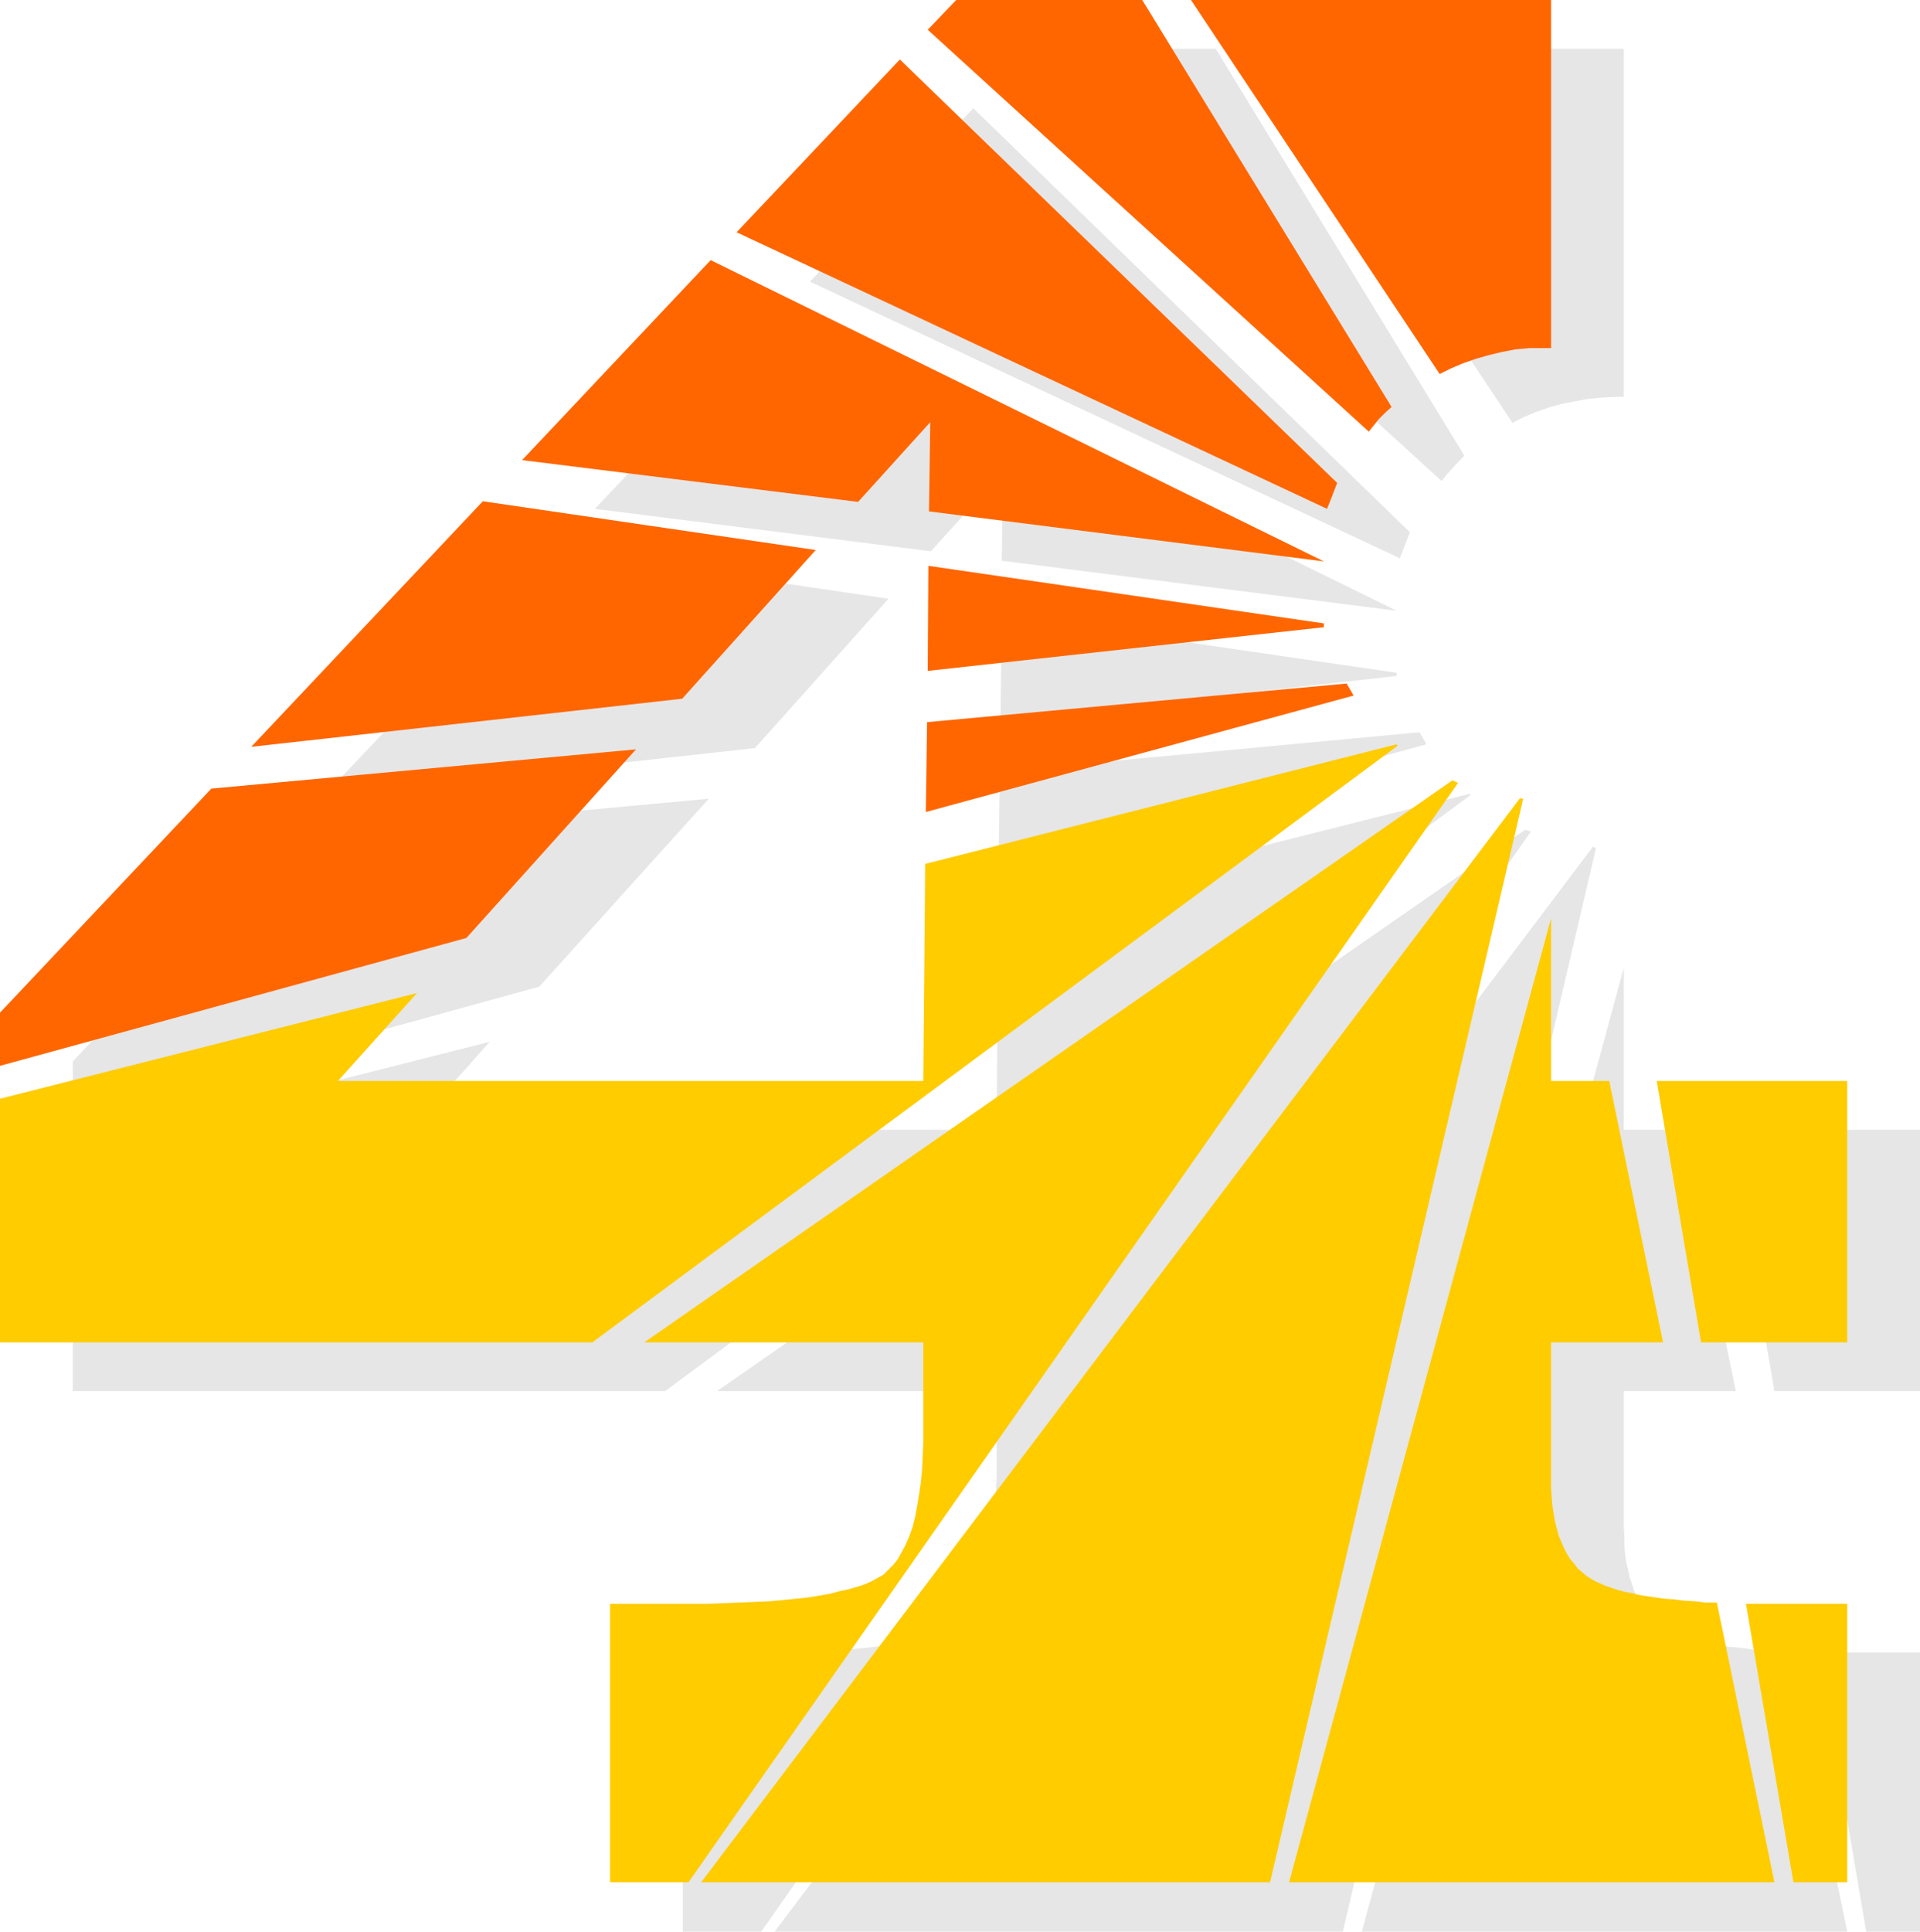
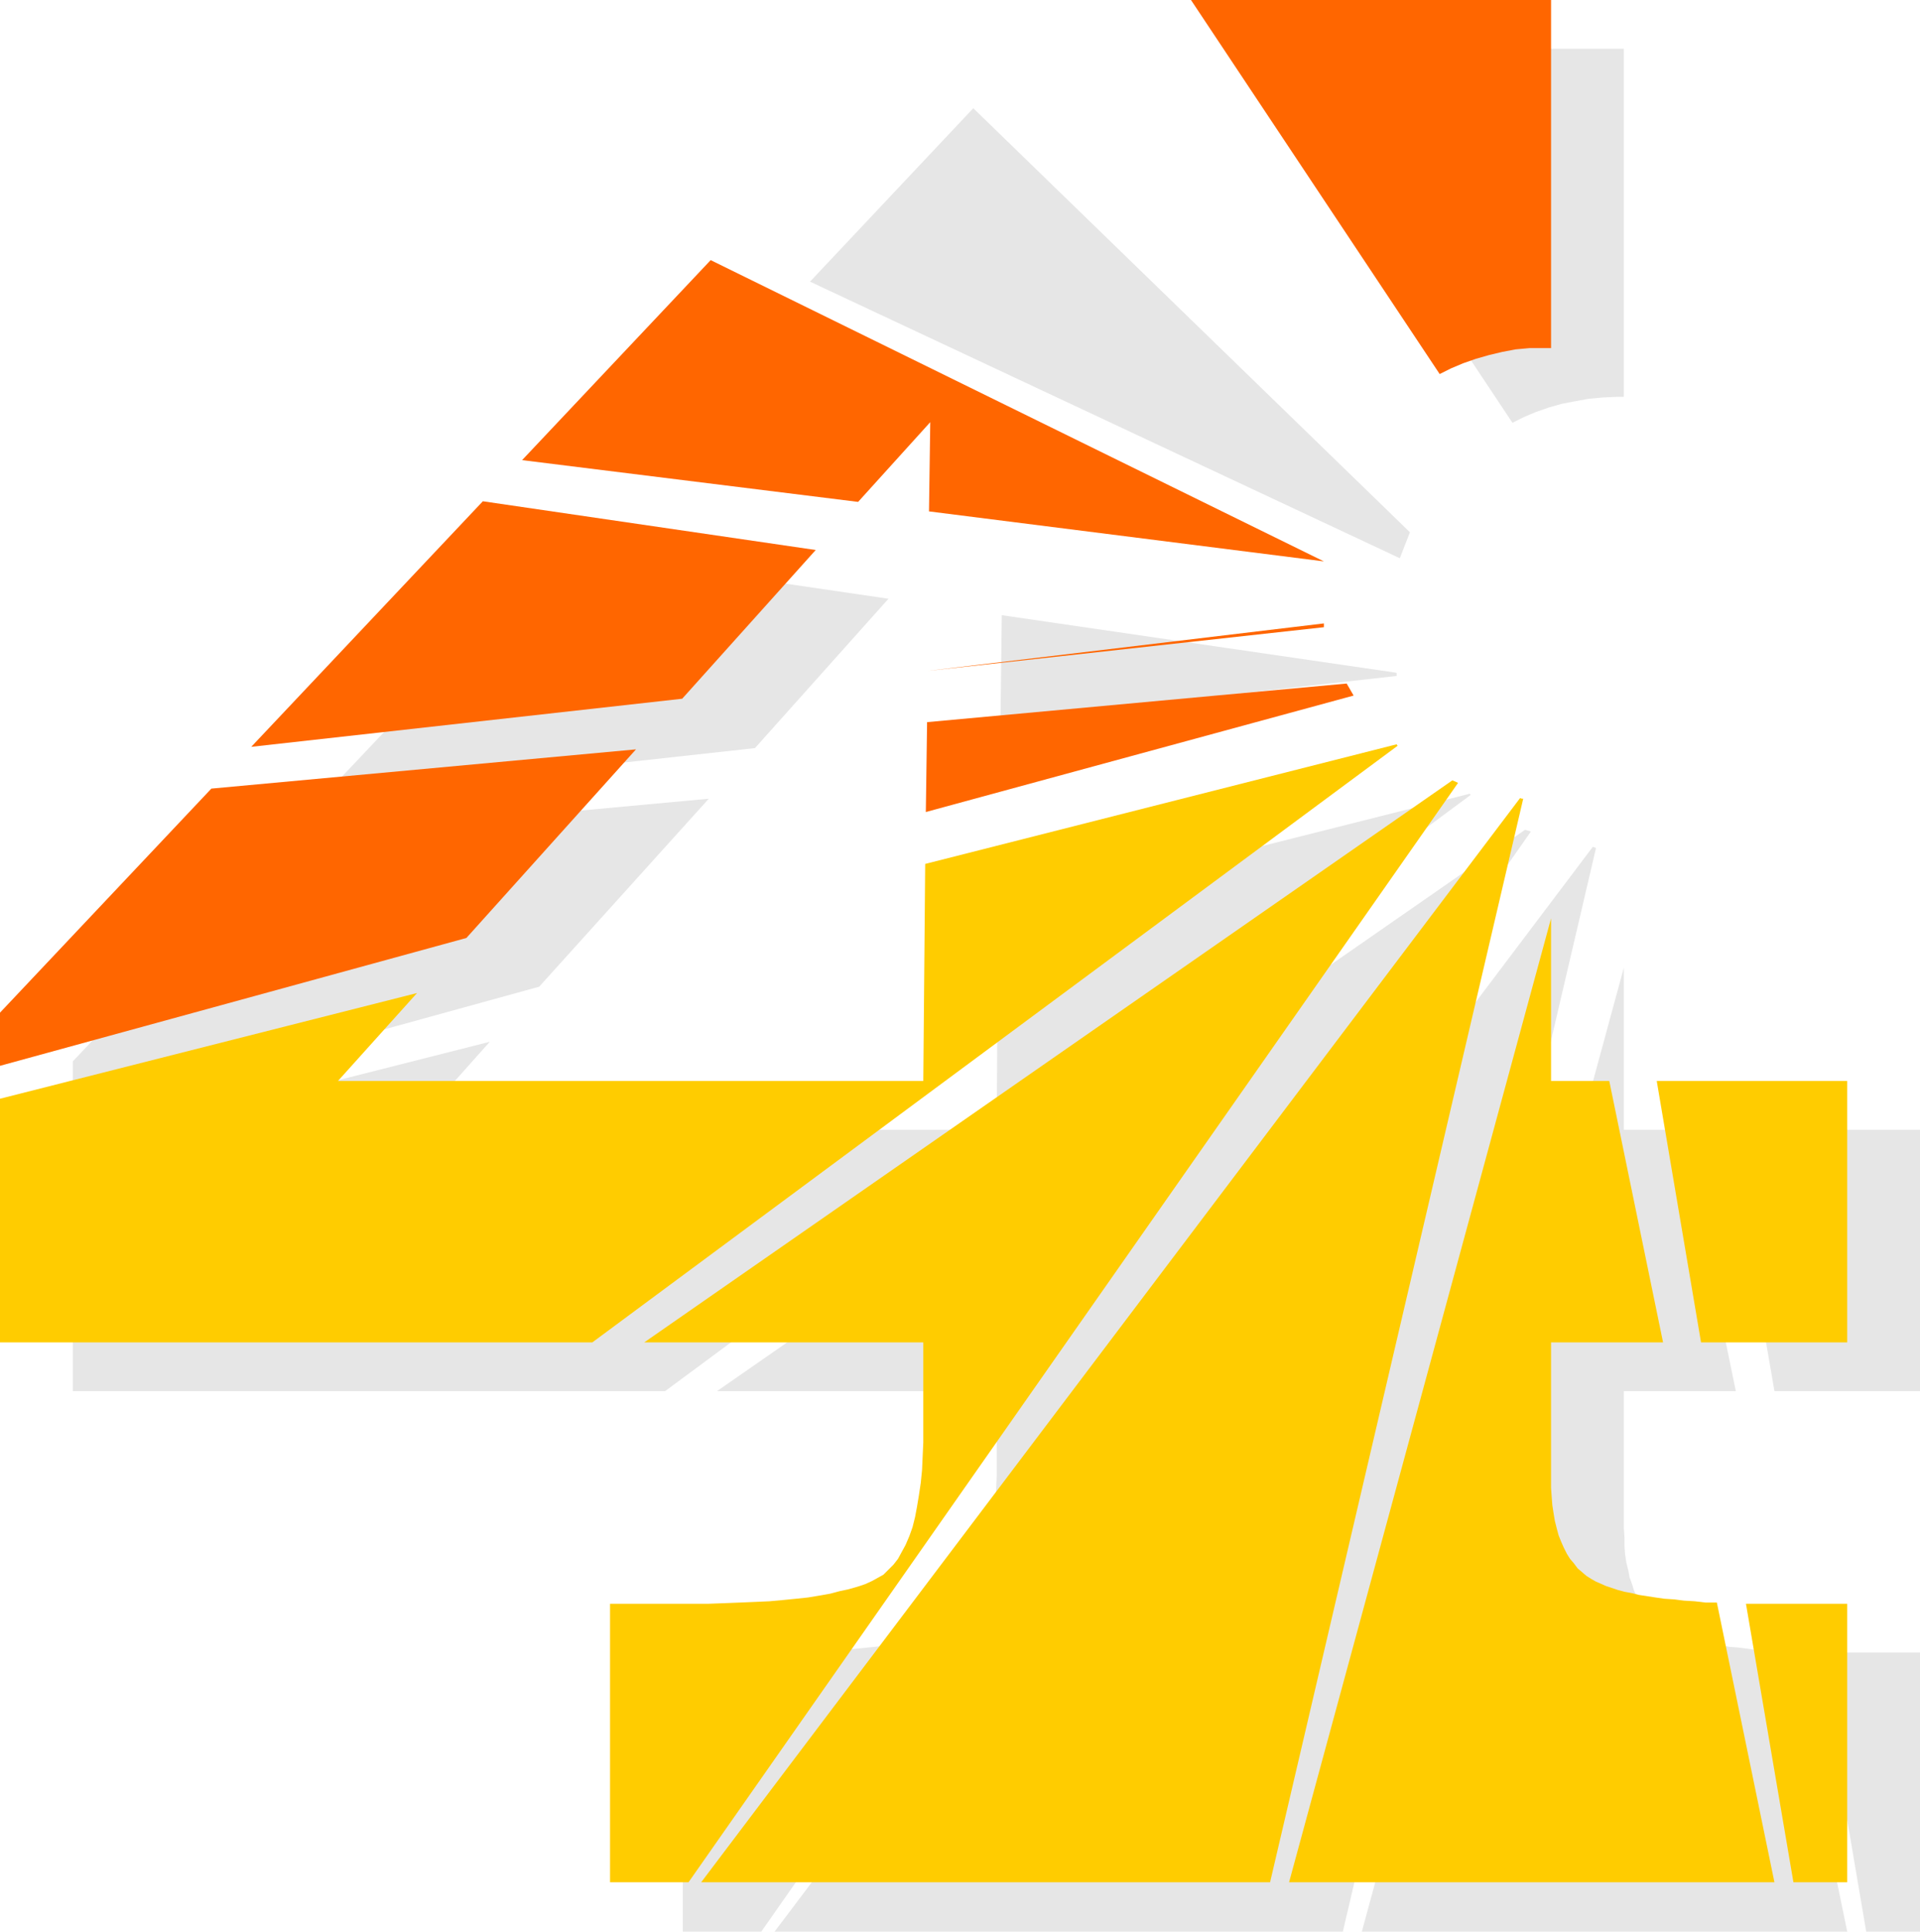
<svg xmlns="http://www.w3.org/2000/svg" xmlns:ns1="http://sodipodi.sourceforge.net/DTD/sodipodi-0.dtd" xmlns:ns2="http://www.inkscape.org/namespaces/inkscape" version="1.0" width="129.724mm" height="130.478mm" id="svg28" ns1:docname="Sunburst 4.wmf">
  <ns1:namedview id="namedview28" pagecolor="#ffffff" bordercolor="#000000" borderopacity="0.25" ns2:showpageshadow="2" ns2:pageopacity="0.0" ns2:pagecheckerboard="0" ns2:deskcolor="#d1d1d1" ns2:document-units="mm" />
  <defs id="defs1">
    <pattern id="WMFhbasepattern" patternUnits="userSpaceOnUse" width="6" height="6" x="0" y="0" />
  </defs>
-   <path style="fill:#e6e6e6;fill-opacity:1;fill-rule:evenodd;stroke:none" d="m 255.651,20.198 112.473,102.604 1.293,-1.616 1.454,-1.616 1.454,-1.616 1.616,-1.616 L 310.433,12.442 H 262.761 Z" id="path1" />
  <path style="fill:#e6e6e6;fill-opacity:1;fill-rule:evenodd;stroke:none" d="M 206.848,71.904 357.459,142.514 360.044,135.89 248.541,27.63 Z" id="path2" />
-   <path style="fill:#e6e6e6;fill-opacity:1;fill-rule:evenodd;stroke:none" d="m 237.713,140.737 -85.809,-10.826 48.157,-50.898 156.59,76.913 -100.838,-12.765 0.323,-22.783 z" id="path3" />
  <path style="fill:#e6e6e6;fill-opacity:1;fill-rule:evenodd;stroke:none" d="M 255.489,183.879 356.651,172.569 v -0.808 L 255.813,157.057 Z" id="path4" />
  <path style="fill:#e6e6e6;fill-opacity:1;fill-rule:evenodd;stroke:none" d="m 192.789,190.989 -110.049,12.119 59.307,-62.693 84.84,12.442 z" id="path5" />
-   <path style="fill:#e6e6e6;fill-opacity:1;fill-rule:evenodd;stroke:none" d="m 255.005,219.912 109.241,-29.892 -0.808,-1.454 -0.97,-1.616 -107.141,10.018 z" id="path6" />
  <path style="fill:#e6e6e6;fill-opacity:1;fill-rule:evenodd;stroke:none" d="M 137.683,251.905 18.584,284.706 V 270.971 L 72.558,213.933 180.992,203.915 Z" id="path7" />
  <path style="fill:#e6e6e6;fill-opacity:1;fill-rule:evenodd;stroke:none" d="m 169.841,355.155 205.717,-152.209 -0.162,-0.162 v 0 -0.162 l -120.553,30.377 -0.323,55.422 H 105.04 L 125.078,265.962 18.584,292.946 v 62.209 z" id="path8" />
  <path style="fill:#e6e6e6;fill-opacity:1;fill-rule:evenodd;stroke:none" d="m 194.405,493.145 196.505,-280.828 -0.323,-0.162 -0.646,-0.162 -0.485,-0.162 -206.363,143.322 h 71.427 v 18.582 3.07 l -0.162,3.878 v 3.716 l -0.323,3.555 -0.323,3.232 -0.323,3.07 -0.485,2.908 -0.646,2.747 -0.646,2.585 -0.808,2.262 -0.808,2.101 -0.97,1.939 -1.131,1.616 -1.131,1.616 -1.131,1.293 -1.454,1.131 -1.293,0.969 -1.616,0.808 -1.778,0.646 -1.939,0.808 -2.101,0.485 -2.262,0.646 -2.586,0.485 -2.586,0.485 -3.07,0.485 -3.07,0.323 -3.232,0.323 -3.394,0.323 -3.717,0.162 -3.878,0.323 h -4.04 l -4.202,0.162 h -4.525 -20.523 v 71.257 z" id="path9" />
  <path style="fill:#e6e6e6;fill-opacity:1;fill-rule:evenodd;stroke:none" d="m 342.915,493.145 64.64,-276.627 -0.323,-0.162 -0.485,-0.162 -208.949,276.95 z" id="path10" />
  <path style="fill:#e6e6e6;fill-opacity:1;fill-rule:evenodd;stroke:none" d="m 457.004,421.727 14.706,71.419 H 347.763 l 66.902,-246.088 v 41.365 h 14.867 l 13.736,66.733 h -28.603 v 34.901 l 0.162,2.424 v 2.262 l 0.162,2.101 0.323,2.101 0.485,1.939 0.323,1.777 0.646,1.777 0.485,1.616 0.808,1.616 0.808,1.454 0.808,1.293 0.97,1.293 0.97,1.131 0.97,0.969 1.293,0.969 1.293,0.808 0.97,0.646 1.293,0.646 1.293,0.485 1.454,0.485 1.616,0.646 1.616,0.323 1.778,0.485 1.939,0.323 2.101,0.323 2.262,0.485 2.262,0.162 2.424,0.323 2.424,0.323 2.747,0.162 2.747,0.162 z" id="path11" />
  <path style="fill:#e6e6e6;fill-opacity:1;fill-rule:evenodd;stroke:none" d="m 476.558,493.145 -12.12,-71.257 h 6.464 19.392 v 71.257 z" id="path12" />
  <path style="fill:#e6e6e6;fill-opacity:1;fill-rule:evenodd;stroke:none" d="M 453.126,355.155 441.652,288.422 h 48.642 v 66.733 z" id="path13" />
  <path style="fill:#e6e6e6;fill-opacity:1;fill-rule:evenodd;stroke:none" d="m 414.665,101.311 h -1.778 l -3.555,0.162 -3.555,0.323 -3.555,0.646 -3.394,0.646 -3.394,0.969 -3.232,1.131 -3.07,1.293 -2.909,1.454 -63.509,-95.494 h 91.95 z" id="path14" />
-   <path style="fill:#ff6600;fill-opacity:1;fill-rule:evenodd;stroke:none" d="m 236.905,7.594 112.635,102.604 1.293,-1.616 1.293,-1.616 1.616,-1.616 1.616,-1.454 L 291.688,0 h -47.51 z" id="path15" />
-   <path style="fill:#ff6600;fill-opacity:1;fill-rule:evenodd;stroke:none" d="m 188.102,59.3 150.773,70.611 1.293,-3.232 1.293,-3.393 L 229.795,15.189 Z" id="path16" />
  <path style="fill:#ff6600;fill-opacity:1;fill-rule:evenodd;stroke:none" d="m 219.129,128.134 -85.809,-10.664 48.157,-51.06 156.59,76.913 -100.838,-12.765 0.323,-22.783 z" id="path17" />
-   <path style="fill:#ff6600;fill-opacity:1;fill-rule:evenodd;stroke:none" d="m 236.905,171.276 101.161,-11.149 v -0.969 L 237.067,144.453 Z" id="path18" />
+   <path style="fill:#ff6600;fill-opacity:1;fill-rule:evenodd;stroke:none" d="m 236.905,171.276 101.161,-11.149 v -0.969 Z" id="path18" />
  <path style="fill:#ff6600;fill-opacity:1;fill-rule:evenodd;stroke:none" d="m 174.205,178.385 -110.049,12.28 59.146,-62.693 85.001,12.442 z" id="path19" />
  <path style="fill:#ff6600;fill-opacity:1;fill-rule:evenodd;stroke:none" d="m 236.421,207.308 109.241,-29.731 -1.778,-3.07 -107.141,9.856 z" id="path20" />
  <path style="fill:#ff6600;fill-opacity:1;fill-rule:evenodd;stroke:none" d="M 119.099,239.463 0,272.102 V 258.53 L 53.974,201.33 162.408,191.312 Z" id="path21" />
  <path style="fill:#ffcc00;fill-opacity:1;fill-rule:evenodd;stroke:none" d="M 151.257,342.713 356.974,190.342 h -0.162 v 0 l -0.162,-0.323 -120.392,30.539 -0.485,55.422 H 86.294 L 106.494,253.521 0,280.505 v 62.209 z" id="path22" />
  <path style="fill:#ffcc00;fill-opacity:1;fill-rule:evenodd;stroke:none" d="m 175.821,480.542 196.505,-280.666 -0.323,-0.162 -0.323,-0.162 -0.808,-0.323 -206.363,143.484 h 71.266 v 18.582 3.07 3.878 l -0.162,3.555 -0.162,3.555 -0.323,3.232 -0.485,3.232 -0.485,2.908 -0.485,2.585 -0.646,2.585 -0.808,2.262 -0.97,2.262 -0.97,1.777 -0.97,1.777 -1.131,1.454 -1.293,1.293 -1.293,1.293 -1.454,0.808 -1.454,0.808 -1.778,0.808 -1.939,0.646 -2.262,0.646 -2.262,0.485 -2.424,0.646 -2.747,0.485 -2.909,0.485 -3.07,0.323 -3.232,0.323 -3.555,0.323 -3.555,0.162 -3.878,0.162 -4.04,0.162 -4.363,0.162 h -4.363 -20.523 v 71.096 z" id="path23" />
  <path style="fill:#ffcc00;fill-opacity:1;fill-rule:evenodd;stroke:none" d="m 324.331,480.542 64.64,-276.627 h -0.323 l -0.485,-0.162 -209.11,276.788 z" id="path24" />
  <path style="fill:#ffcc00;fill-opacity:1;fill-rule:evenodd;stroke:none" d="m 438.42,409.123 14.706,71.419 H 329.179 L 396.081,234.454 v 41.526 h 14.867 l 13.736,66.733 h -28.603 v 34.901 2.262 l 0.162,2.262 0.162,2.101 0.323,2.101 0.323,1.939 0.485,1.939 0.485,1.777 0.646,1.616 0.646,1.454 0.808,1.616 0.808,1.293 0.97,1.131 0.97,1.293 1.131,0.969 1.131,0.969 1.293,0.808 1.131,0.646 1.131,0.485 1.454,0.646 1.454,0.485 1.454,0.485 1.778,0.485 1.778,0.323 1.939,0.485 2.101,0.323 2.101,0.323 2.262,0.323 2.424,0.162 2.586,0.323 2.747,0.162 2.747,0.323 z" id="path25" />
  <path style="fill:#ffcc00;fill-opacity:1;fill-rule:evenodd;stroke:none" d="M 457.974,480.542 445.854,409.446 h 6.464 19.392 v 71.096 z" id="path26" />
  <path style="fill:#ffcc00;fill-opacity:1;fill-rule:evenodd;stroke:none" d="m 434.38,342.713 -11.312,-66.733 h 48.642 v 66.733 z" id="path27" />
  <path style="fill:#ff6600;fill-opacity:1;fill-rule:evenodd;stroke:none" d="m 396.081,88.87 h -1.778 -3.717 l -3.555,0.323 -3.394,0.646 -3.394,0.808 -3.394,0.969 -3.232,1.131 -3.07,1.293 -2.909,1.454 L 304.131,0 h 91.95 z" id="path28" />
</svg>